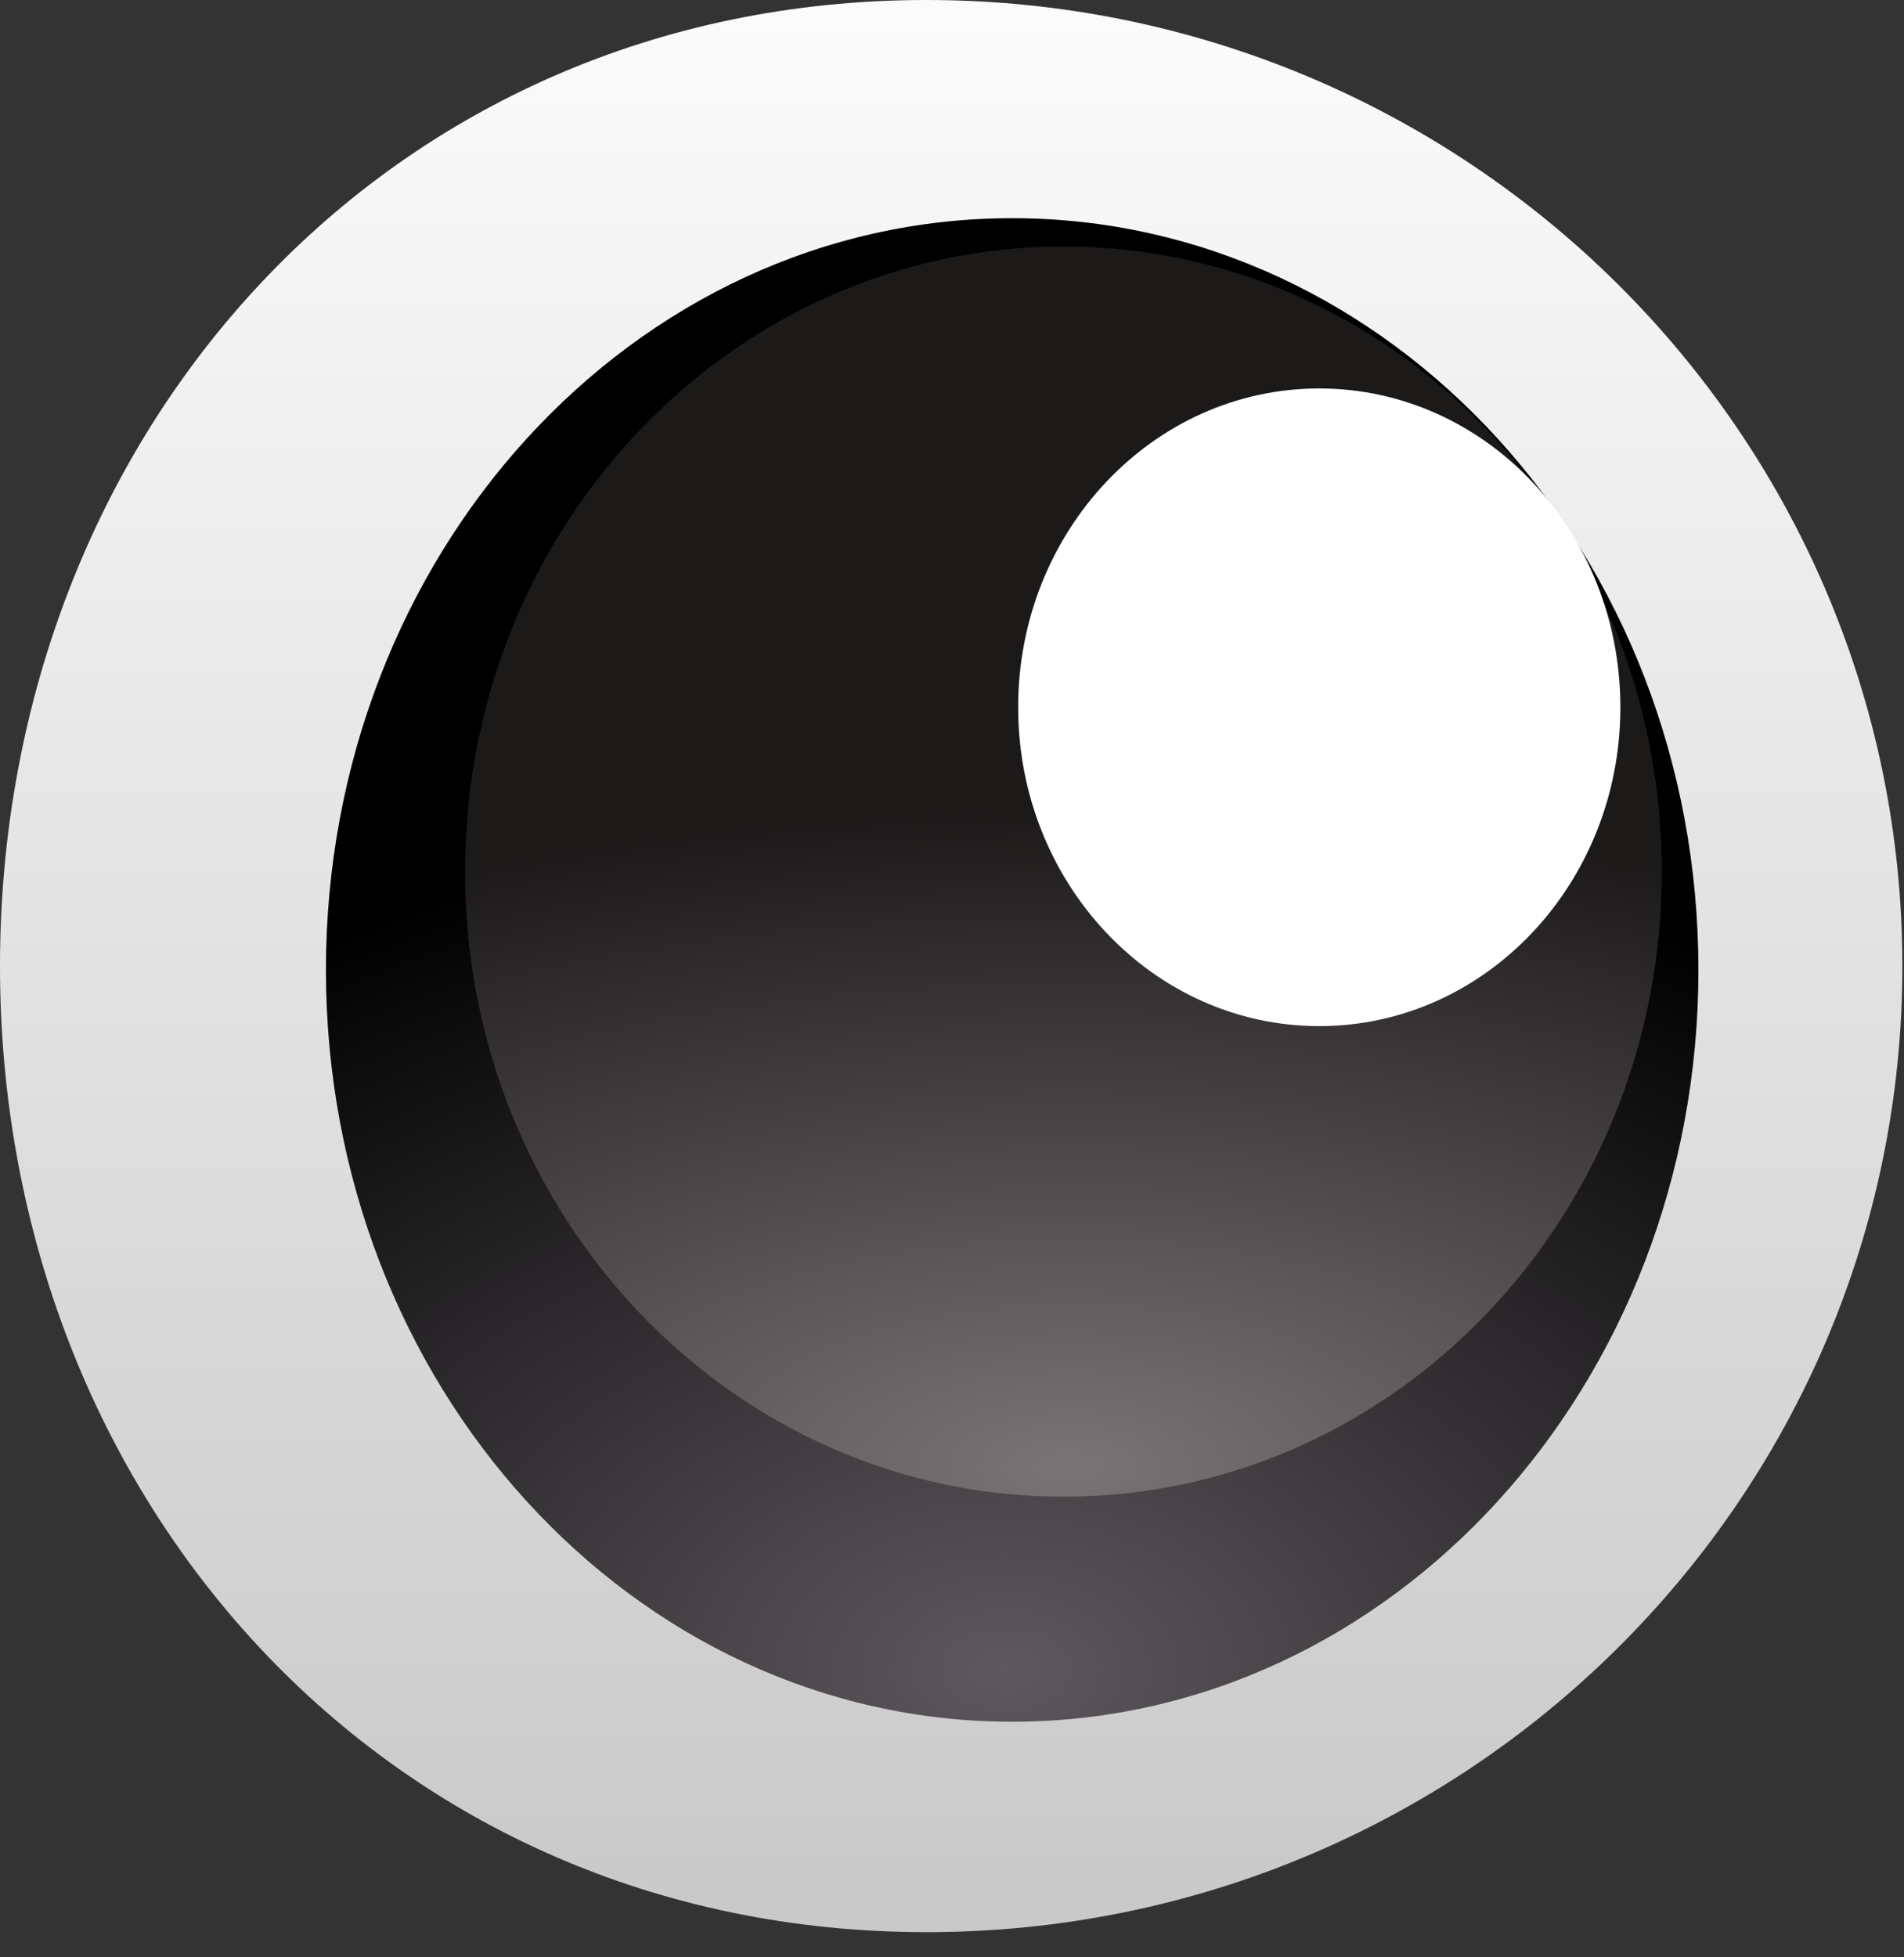
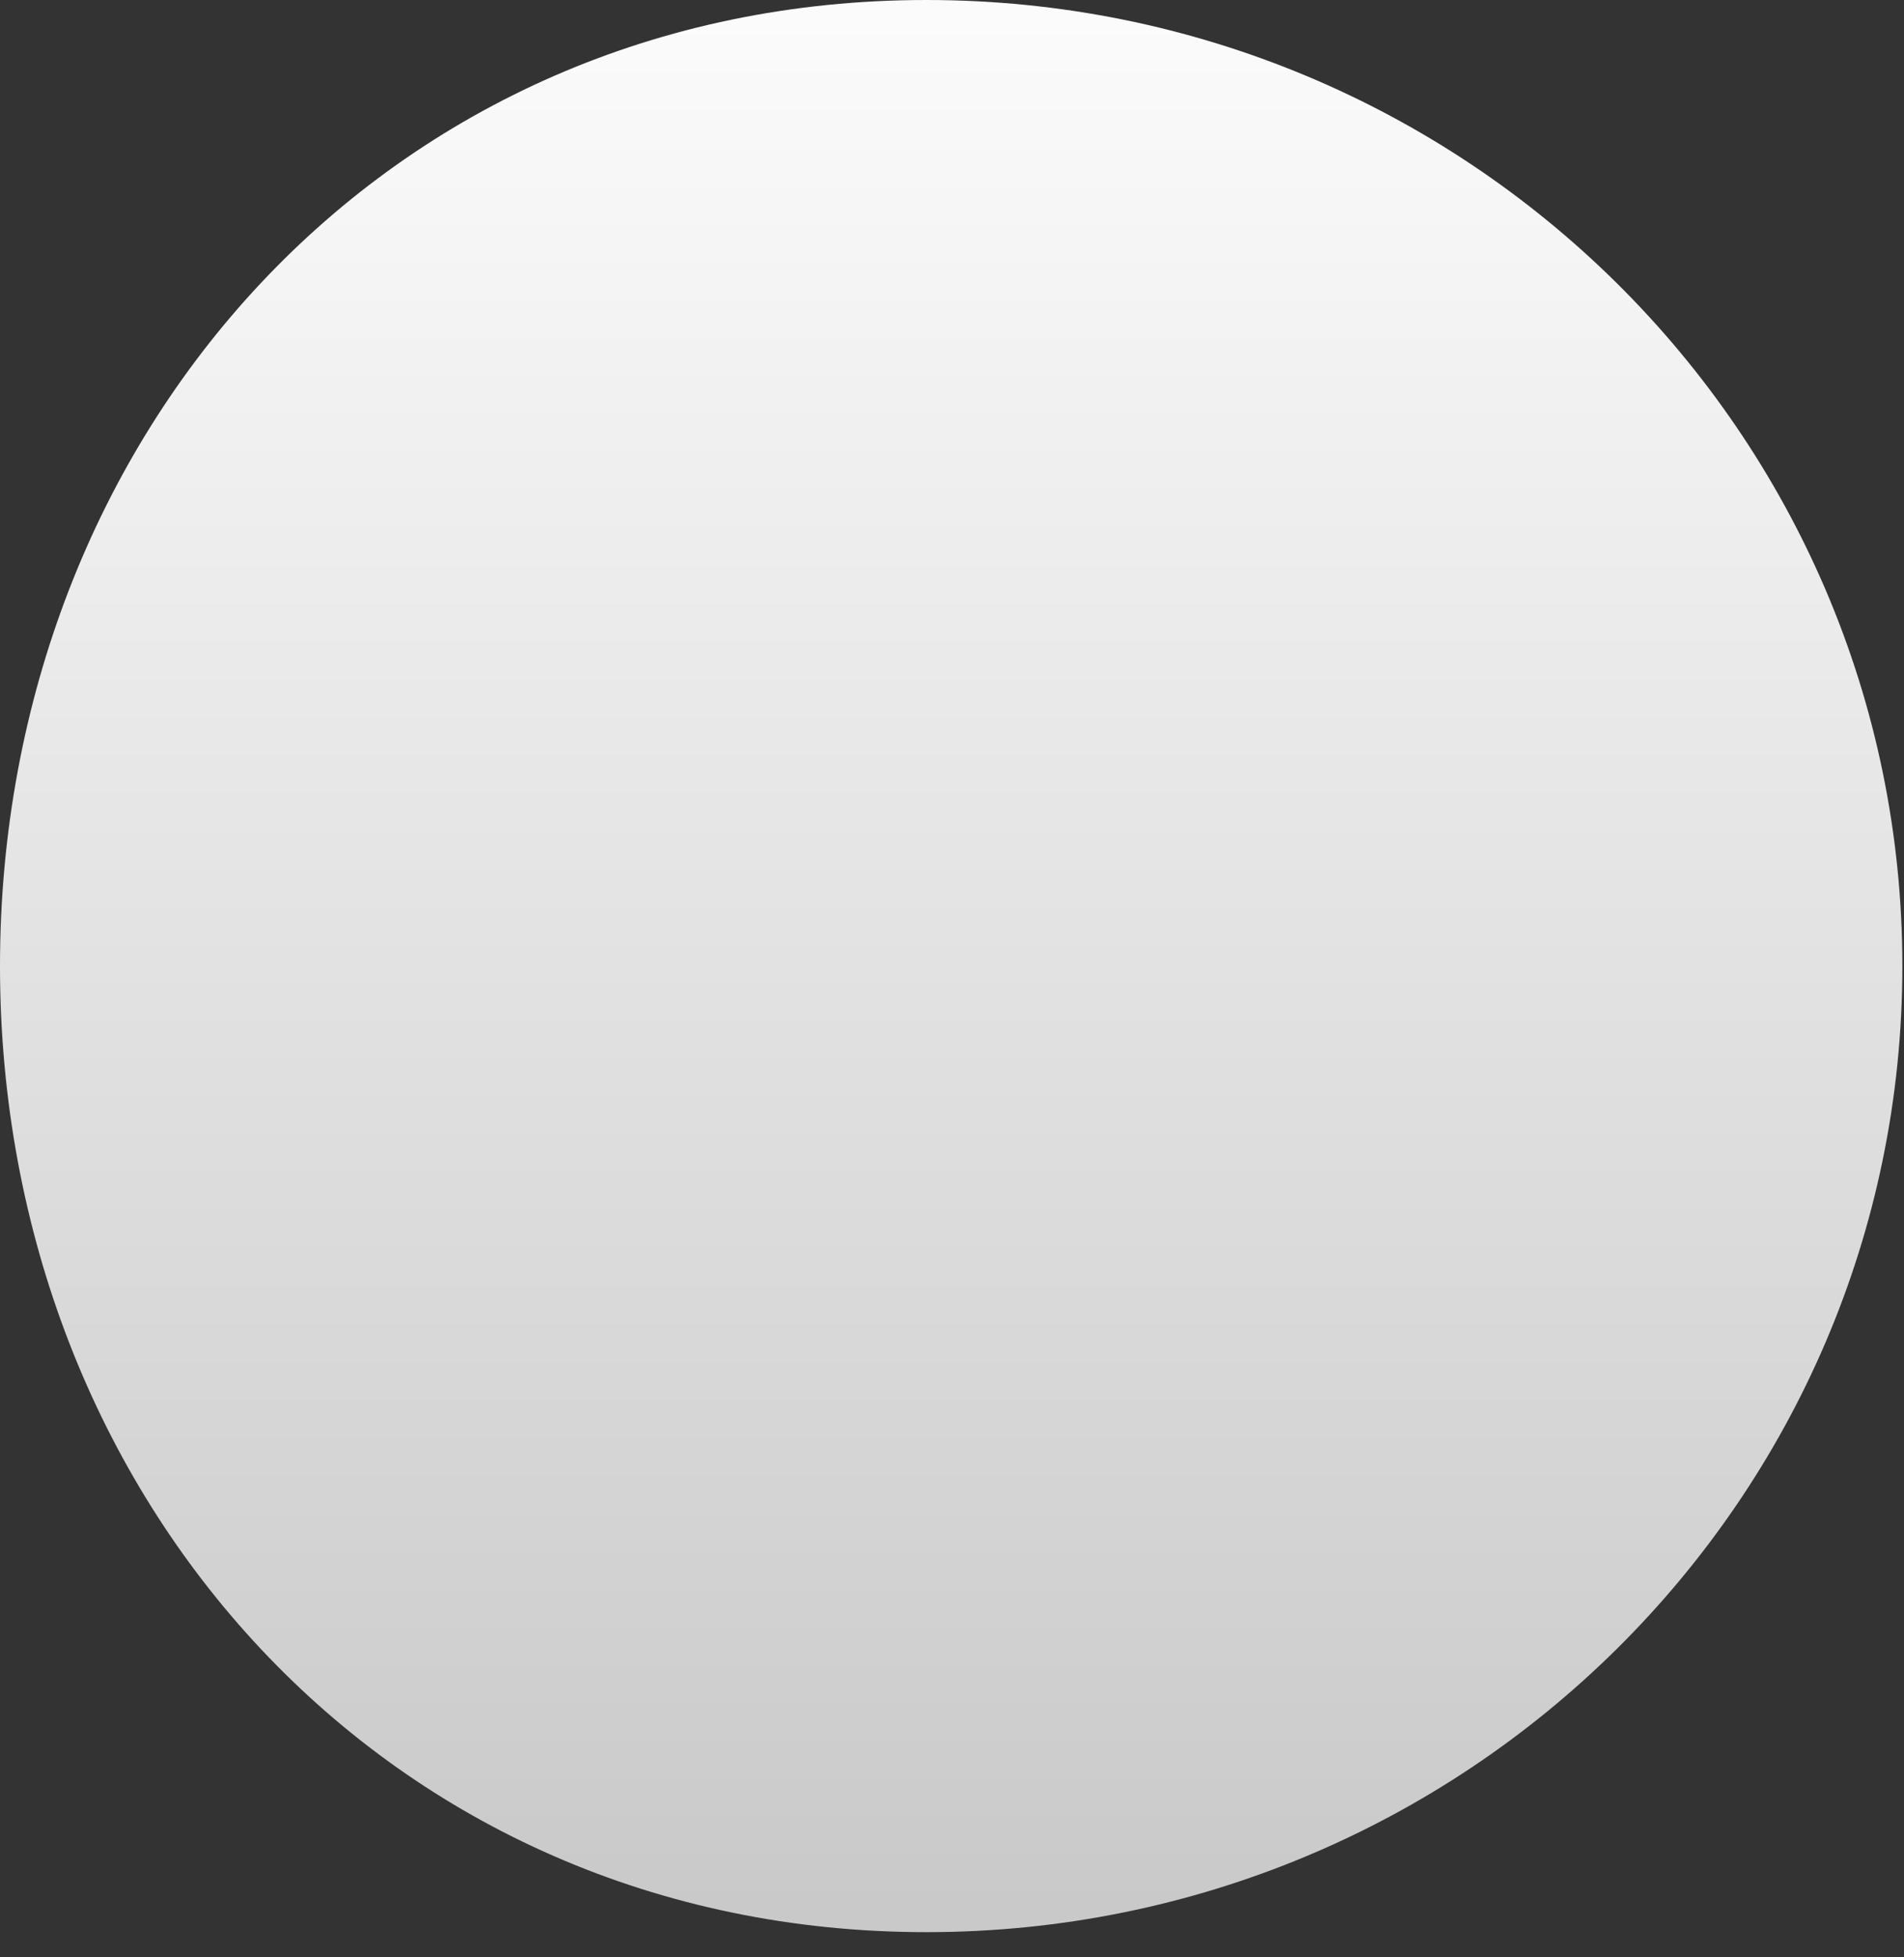
<svg xmlns="http://www.w3.org/2000/svg" fill="none" height="100%" overflow="visible" preserveAspectRatio="none" style="display: block;" viewBox="0 0 72 74" width="100%">
  <rect x="0" y="0" width="72" height="74" fill="#333333" stroke="none" />
  <g id="Group">
    <path d="M0 36.524C0 16.351 14.641 0 35.031 0C55.421 0 71.938 16.351 71.938 36.524C71.938 56.697 55.413 73.048 35.031 73.048C14.649 73.048 0 56.697 0 36.524Z" fill="url(#paint0_linear_0_22752)" id="Vector" />
-     <path d="M38.276 65.093C52.608 65.093 64.226 52.368 64.226 36.671C64.226 20.974 52.608 8.249 38.276 8.249C23.944 8.249 12.325 20.974 12.325 36.671C12.325 52.368 23.944 65.093 38.276 65.093Z" fill="url(#paint1_radial_0_22752)" id="Vector_2" />
-     <path d="M17.585 32.952C17.585 19.897 27.716 9.319 40.213 9.319C52.711 9.319 62.841 19.897 62.841 32.952C62.841 39.311 60.44 45.075 56.532 49.329C52.418 53.807 46.626 56.585 40.213 56.585C27.716 56.585 17.585 46.007 17.585 32.952Z" fill="url(#paint2_radial_0_22752)" id="Vector_3" />
-     <path d="M49.888 38.794C56.177 38.794 61.275 33.397 61.275 26.74C61.275 20.082 56.177 14.686 49.888 14.686C43.599 14.686 38.501 20.082 38.501 26.74C38.501 33.397 43.599 38.794 49.888 38.794Z" fill="white" id="Vector_4" />
  </g>
  <defs>
    <linearGradient gradientUnits="userSpaceOnUse" id="paint0_linear_0_22752" x1="35.969" x2="35.969" y1="-5.117" y2="76.56">
      <stop stop-color="white" />
      <stop offset="1" stop-color="#C6C6C6" />
    </linearGradient>
    <radialGradient cx="0" cy="0" gradientTransform="translate(38.052 63.286) rotate(180) scale(50.231 32.731)" gradientUnits="userSpaceOnUse" id="paint1_radial_0_22752" r="1">
      <stop stop-color="#5D585D" />
      <stop offset="1" />
    </radialGradient>
    <radialGradient cx="0" cy="0" gradientTransform="translate(40.47 55.44) rotate(180) scale(55.278 24.841)" gradientUnits="userSpaceOnUse" id="paint2_radial_0_22752" r="1">
      <stop stop-color="#797476" />
      <stop offset="1" stop-color="#1C1919" />
    </radialGradient>
  </defs>
</svg>